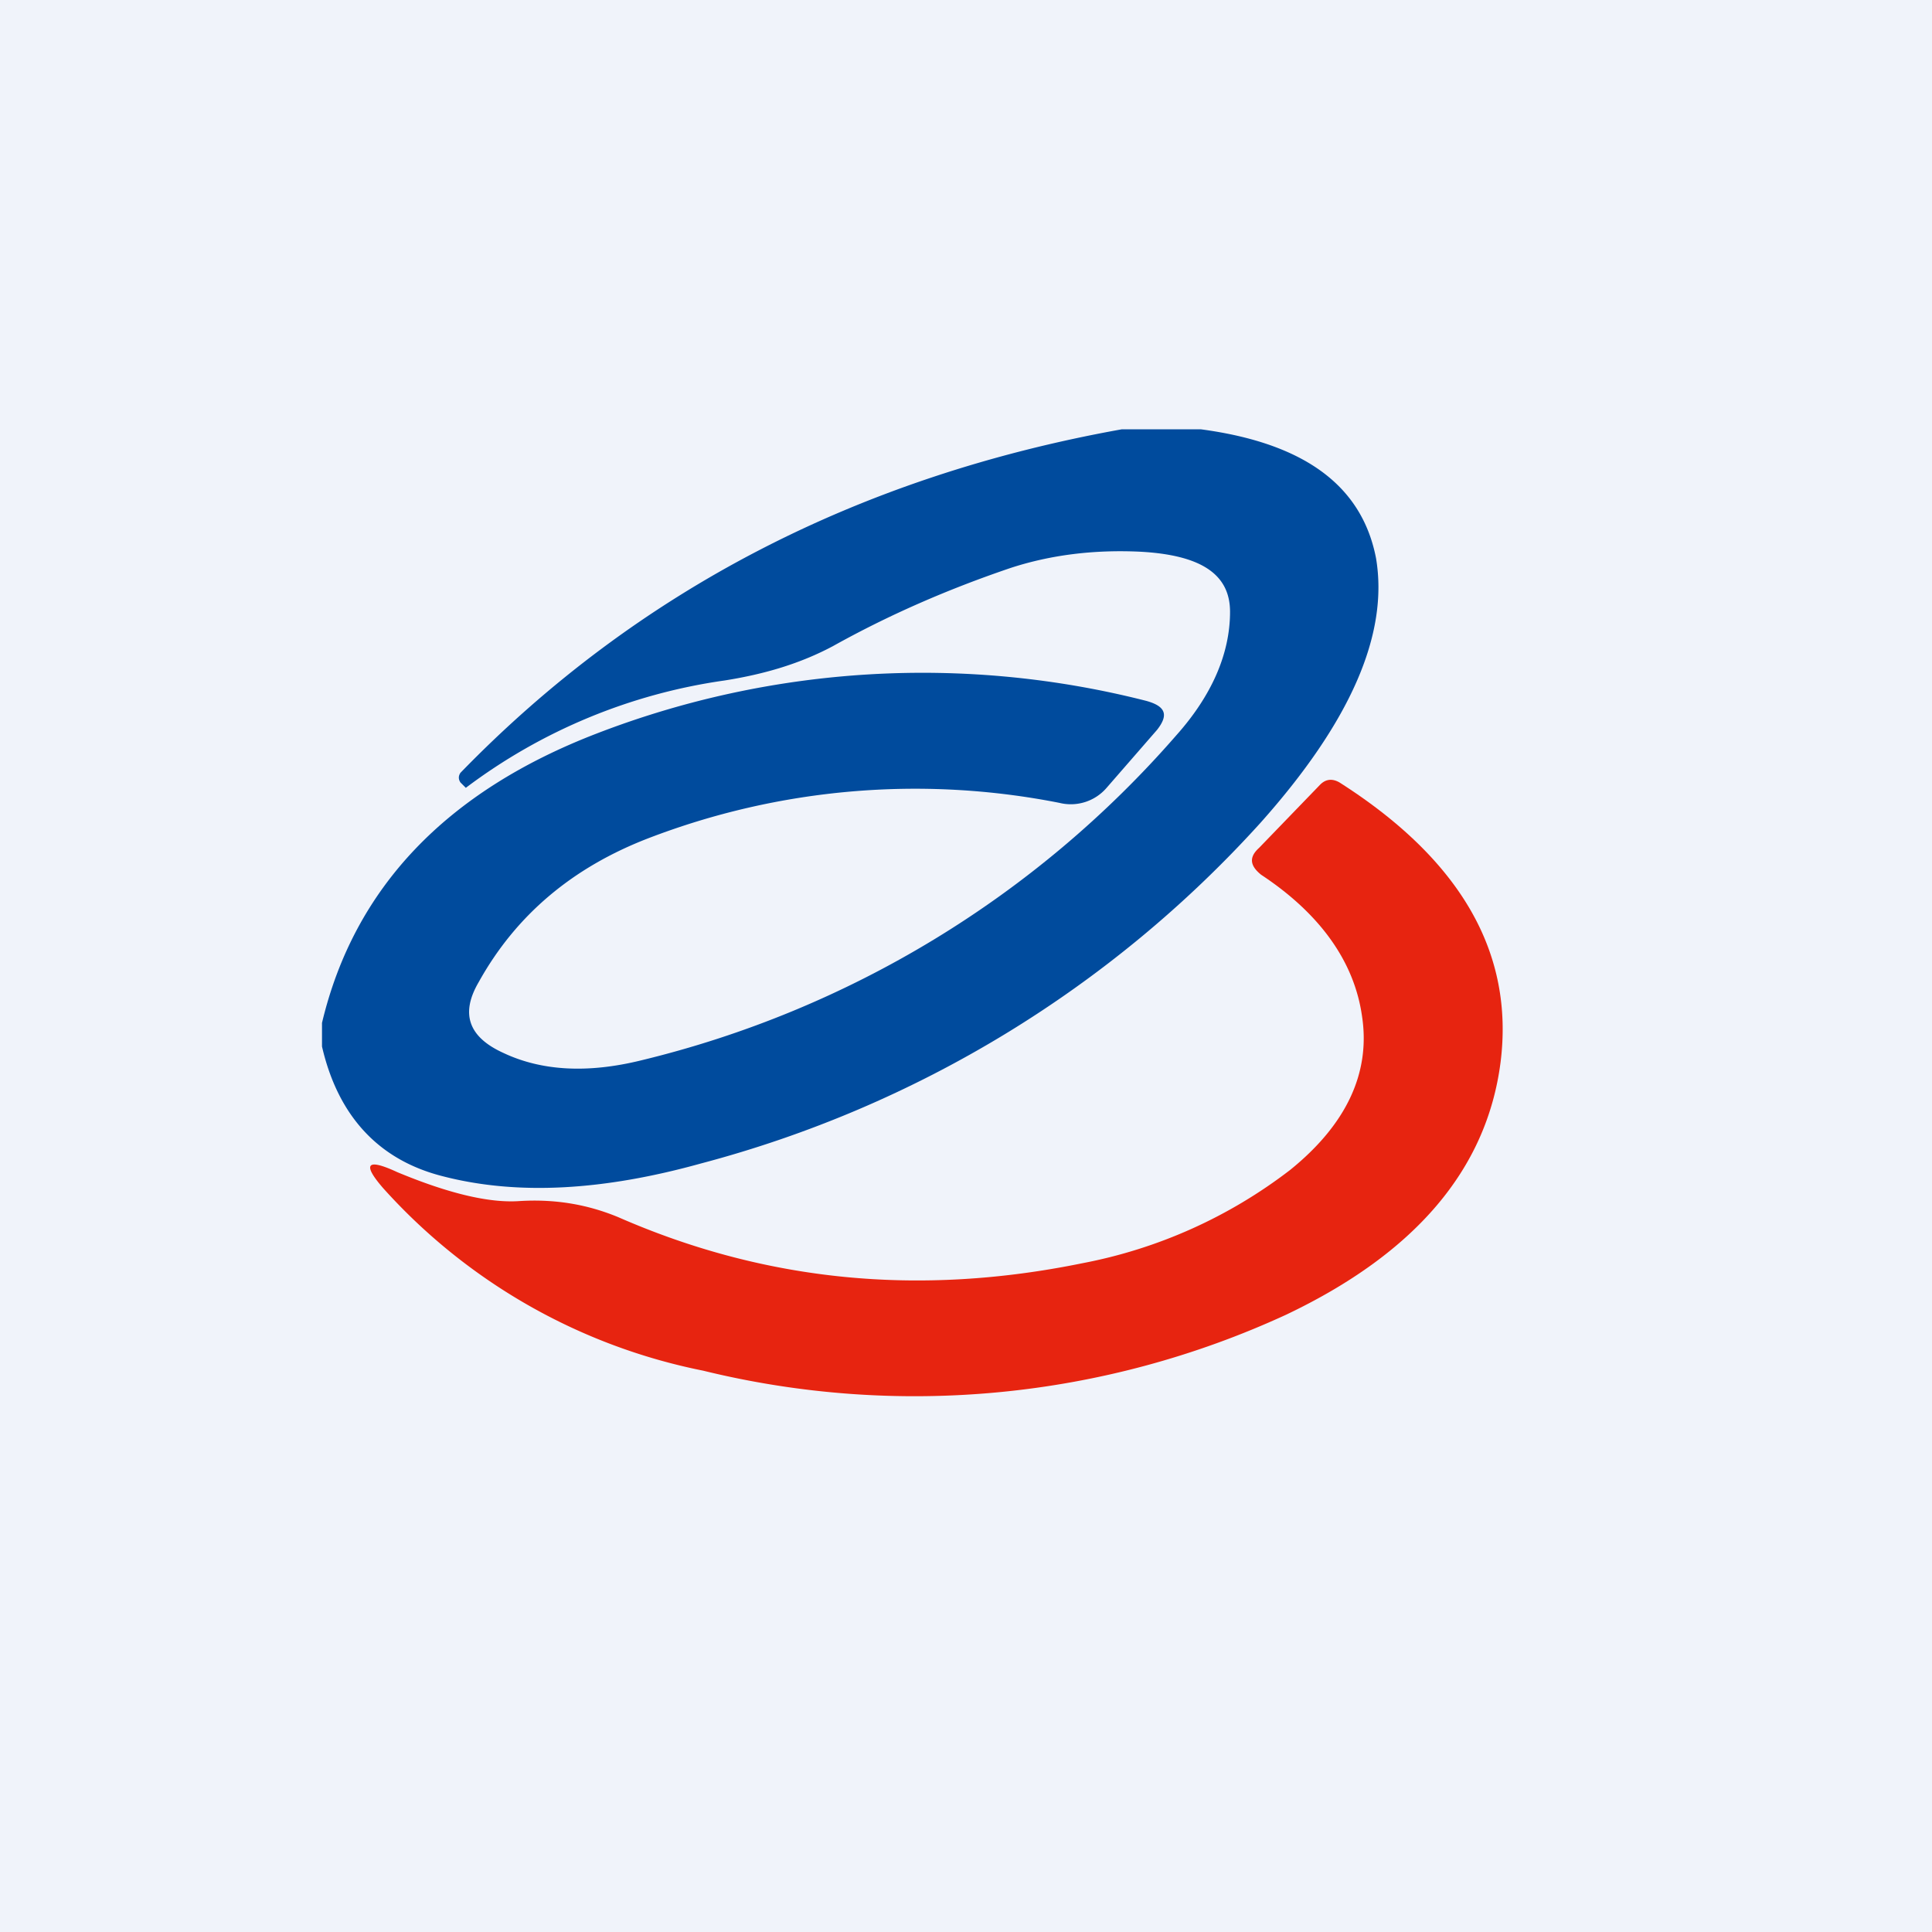
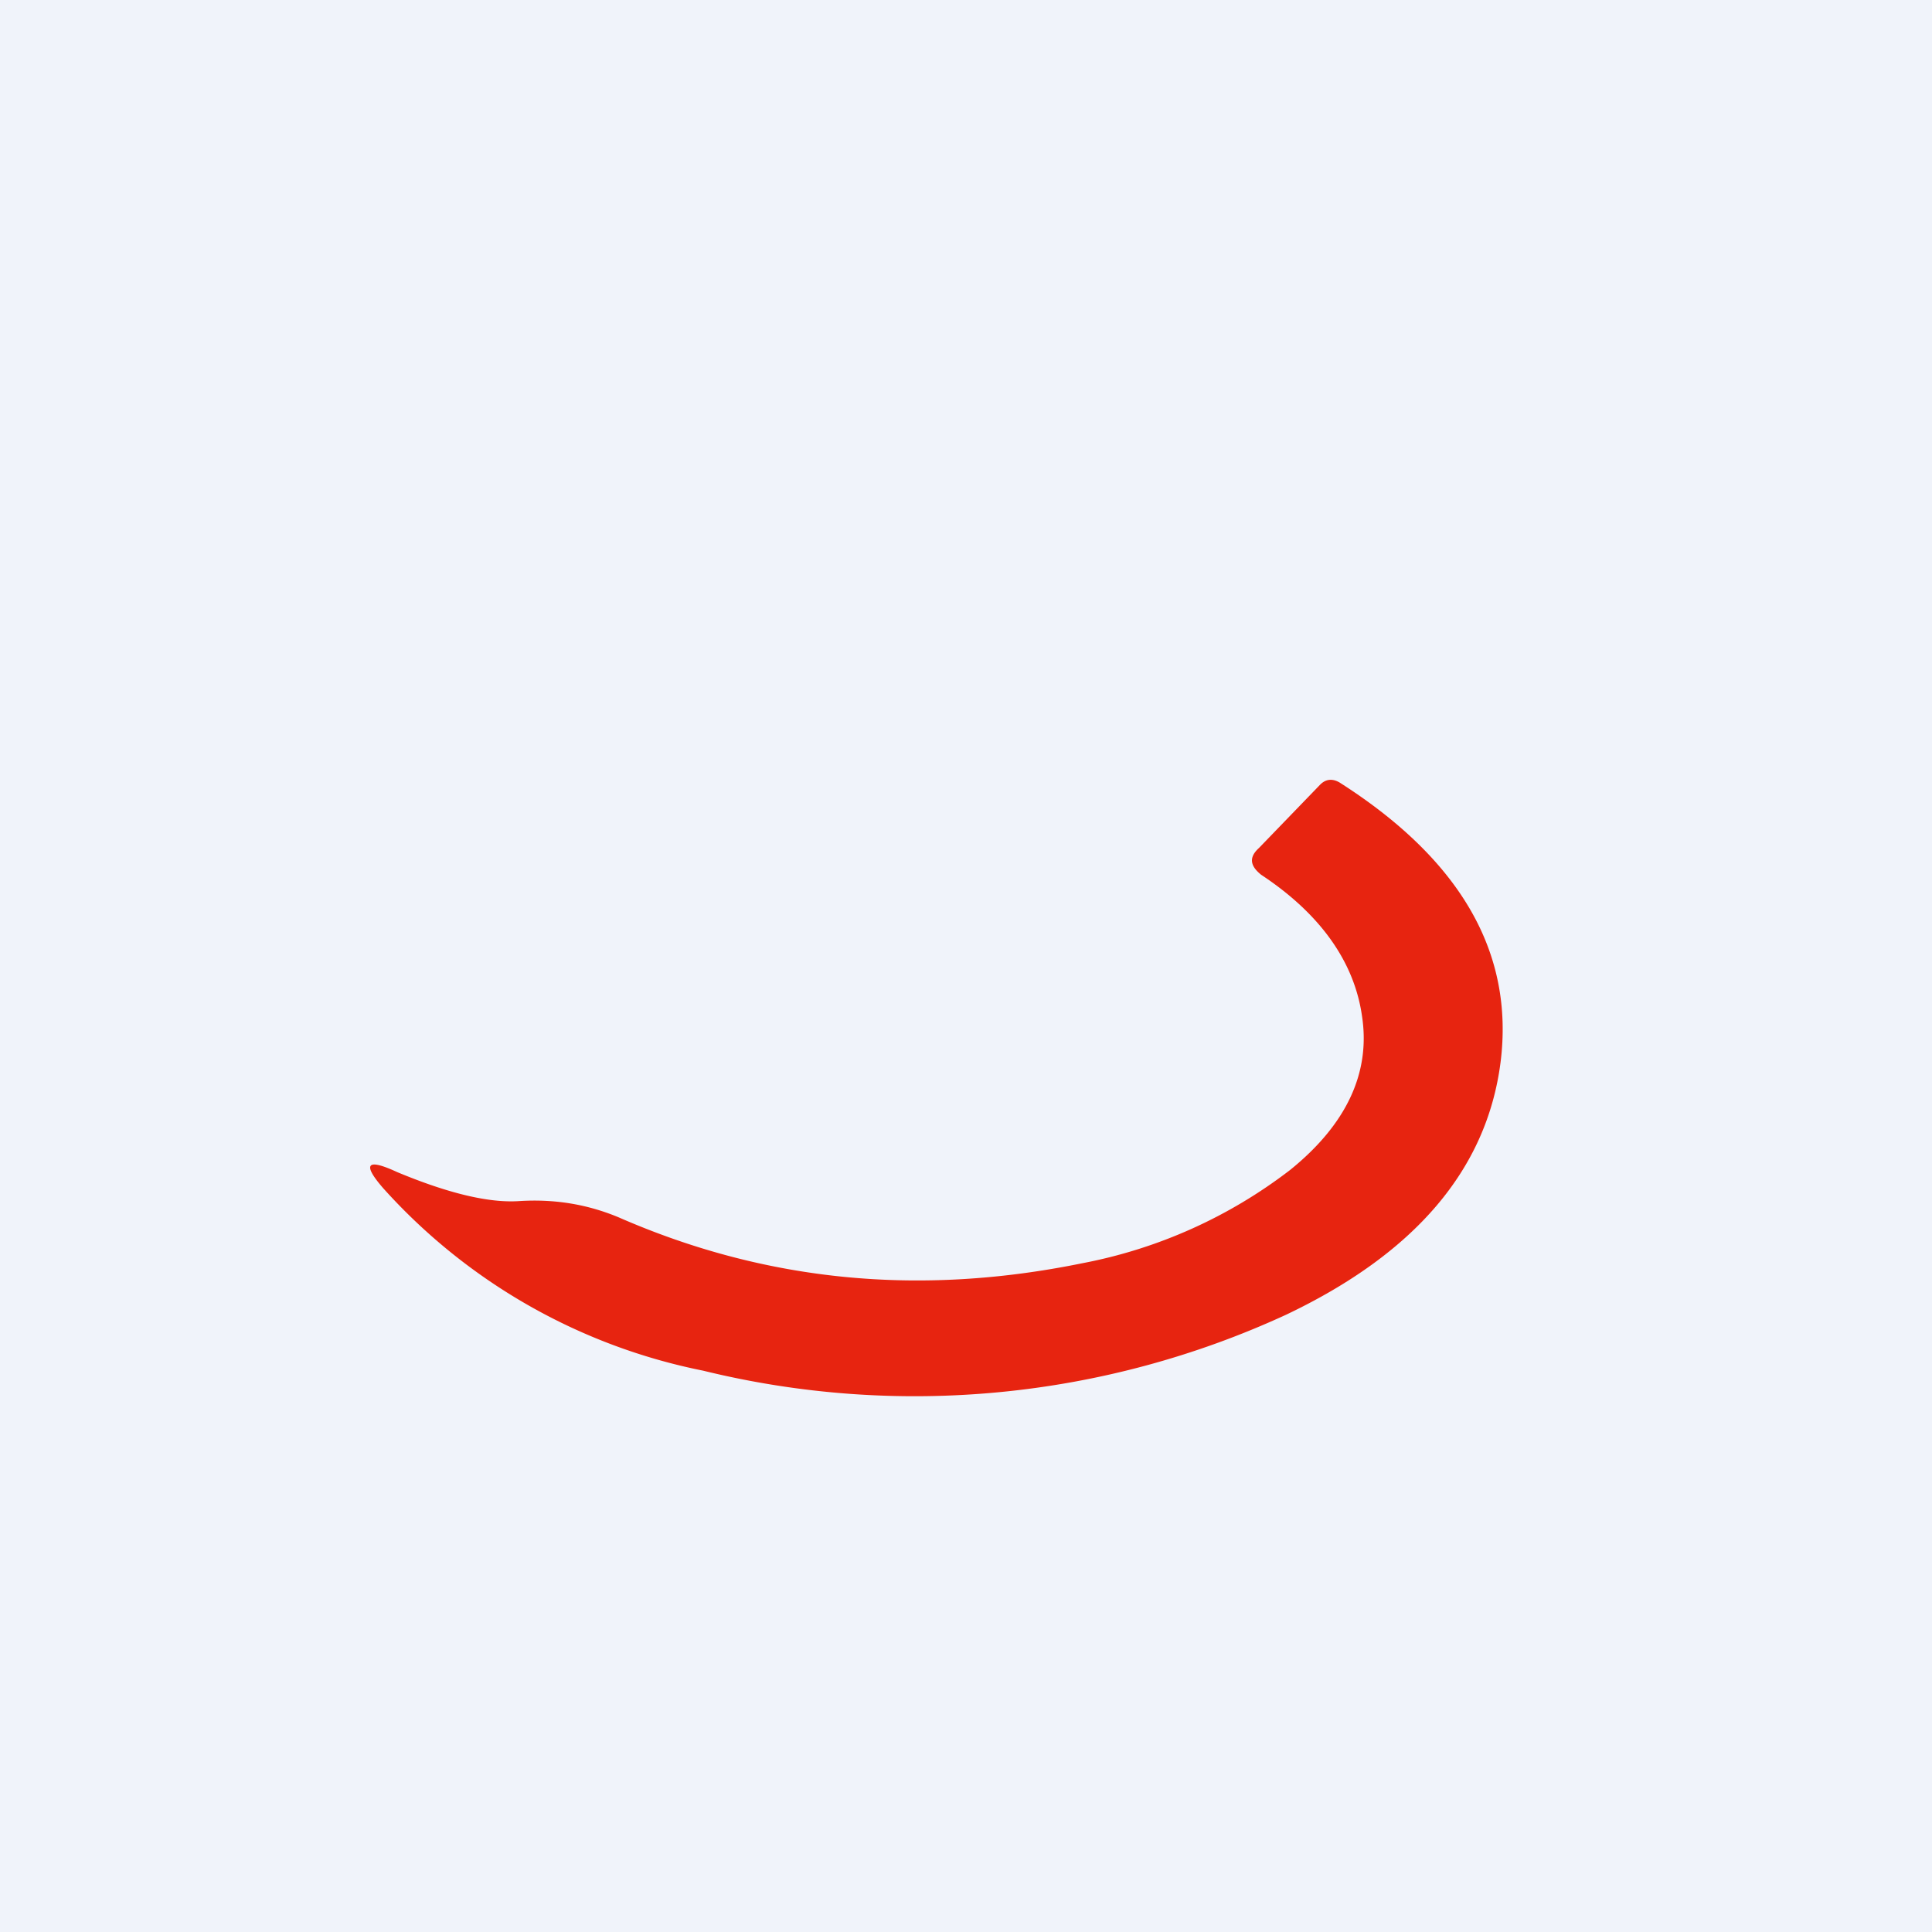
<svg xmlns="http://www.w3.org/2000/svg" width="18" height="18" viewBox="0 0 18 18">
-   <path fill="#F0F3FA" d="M0 0h18v18H0z" />
-   <path d="M10.45 4h.74c.97.13 1.5.53 1.63 1.2.12.71-.24 1.53-1.08 2.47a10.72 10.72 0 0 1-5.21 3.17c-.9.25-1.7.3-2.4.12-.6-.15-.98-.56-1.13-1.21v-.22c.3-1.26 1.16-2.16 2.57-2.7a8.43 8.43 0 0 1 5.11-.3c.18.05.21.13.1.27l-.47.54a.44.44 0 0 1-.44.14 6.93 6.93 0 0 0-3.83.33c-.7.27-1.23.71-1.58 1.34-.17.29-.1.51.23.66.36.17.79.19 1.28.07a9.6 9.6 0 0 0 4.99-3.03c.33-.37.5-.76.5-1.15 0-.35-.27-.53-.84-.56-.43-.02-.83.03-1.2.15-.59.2-1.14.44-1.66.73-.3.16-.63.26-1.01.32a5.22 5.22 0 0 0-2.41 1l-.05-.05c-.02-.03-.02-.06 0-.09C5.94 5.5 8 4.44 10.45 4Z" fill="#004B9D" />
+   <path fill="#F0F3FA" d="M0 0h18v18H0" />
  <path d="M12.02 10.9c.52-.42.75-.9.67-1.43-.07-.5-.38-.95-.94-1.32-.1-.08-.12-.16-.02-.25l.57-.59c.05-.05.11-.06.18-.02 1.13.72 1.63 1.59 1.5 2.61-.13 1-.8 1.78-2 2.35a8.27 8.27 0 0 1-5.43.52 5.44 5.44 0 0 1-2.98-1.7c-.2-.23-.15-.28.13-.15.48.2.86.29 1.14.27.33-.02.63.03.92.15 1.37.6 2.8.74 4.32.43a4.58 4.58 0 0 0 1.94-.87Z" fill="#E72410" />
</svg>